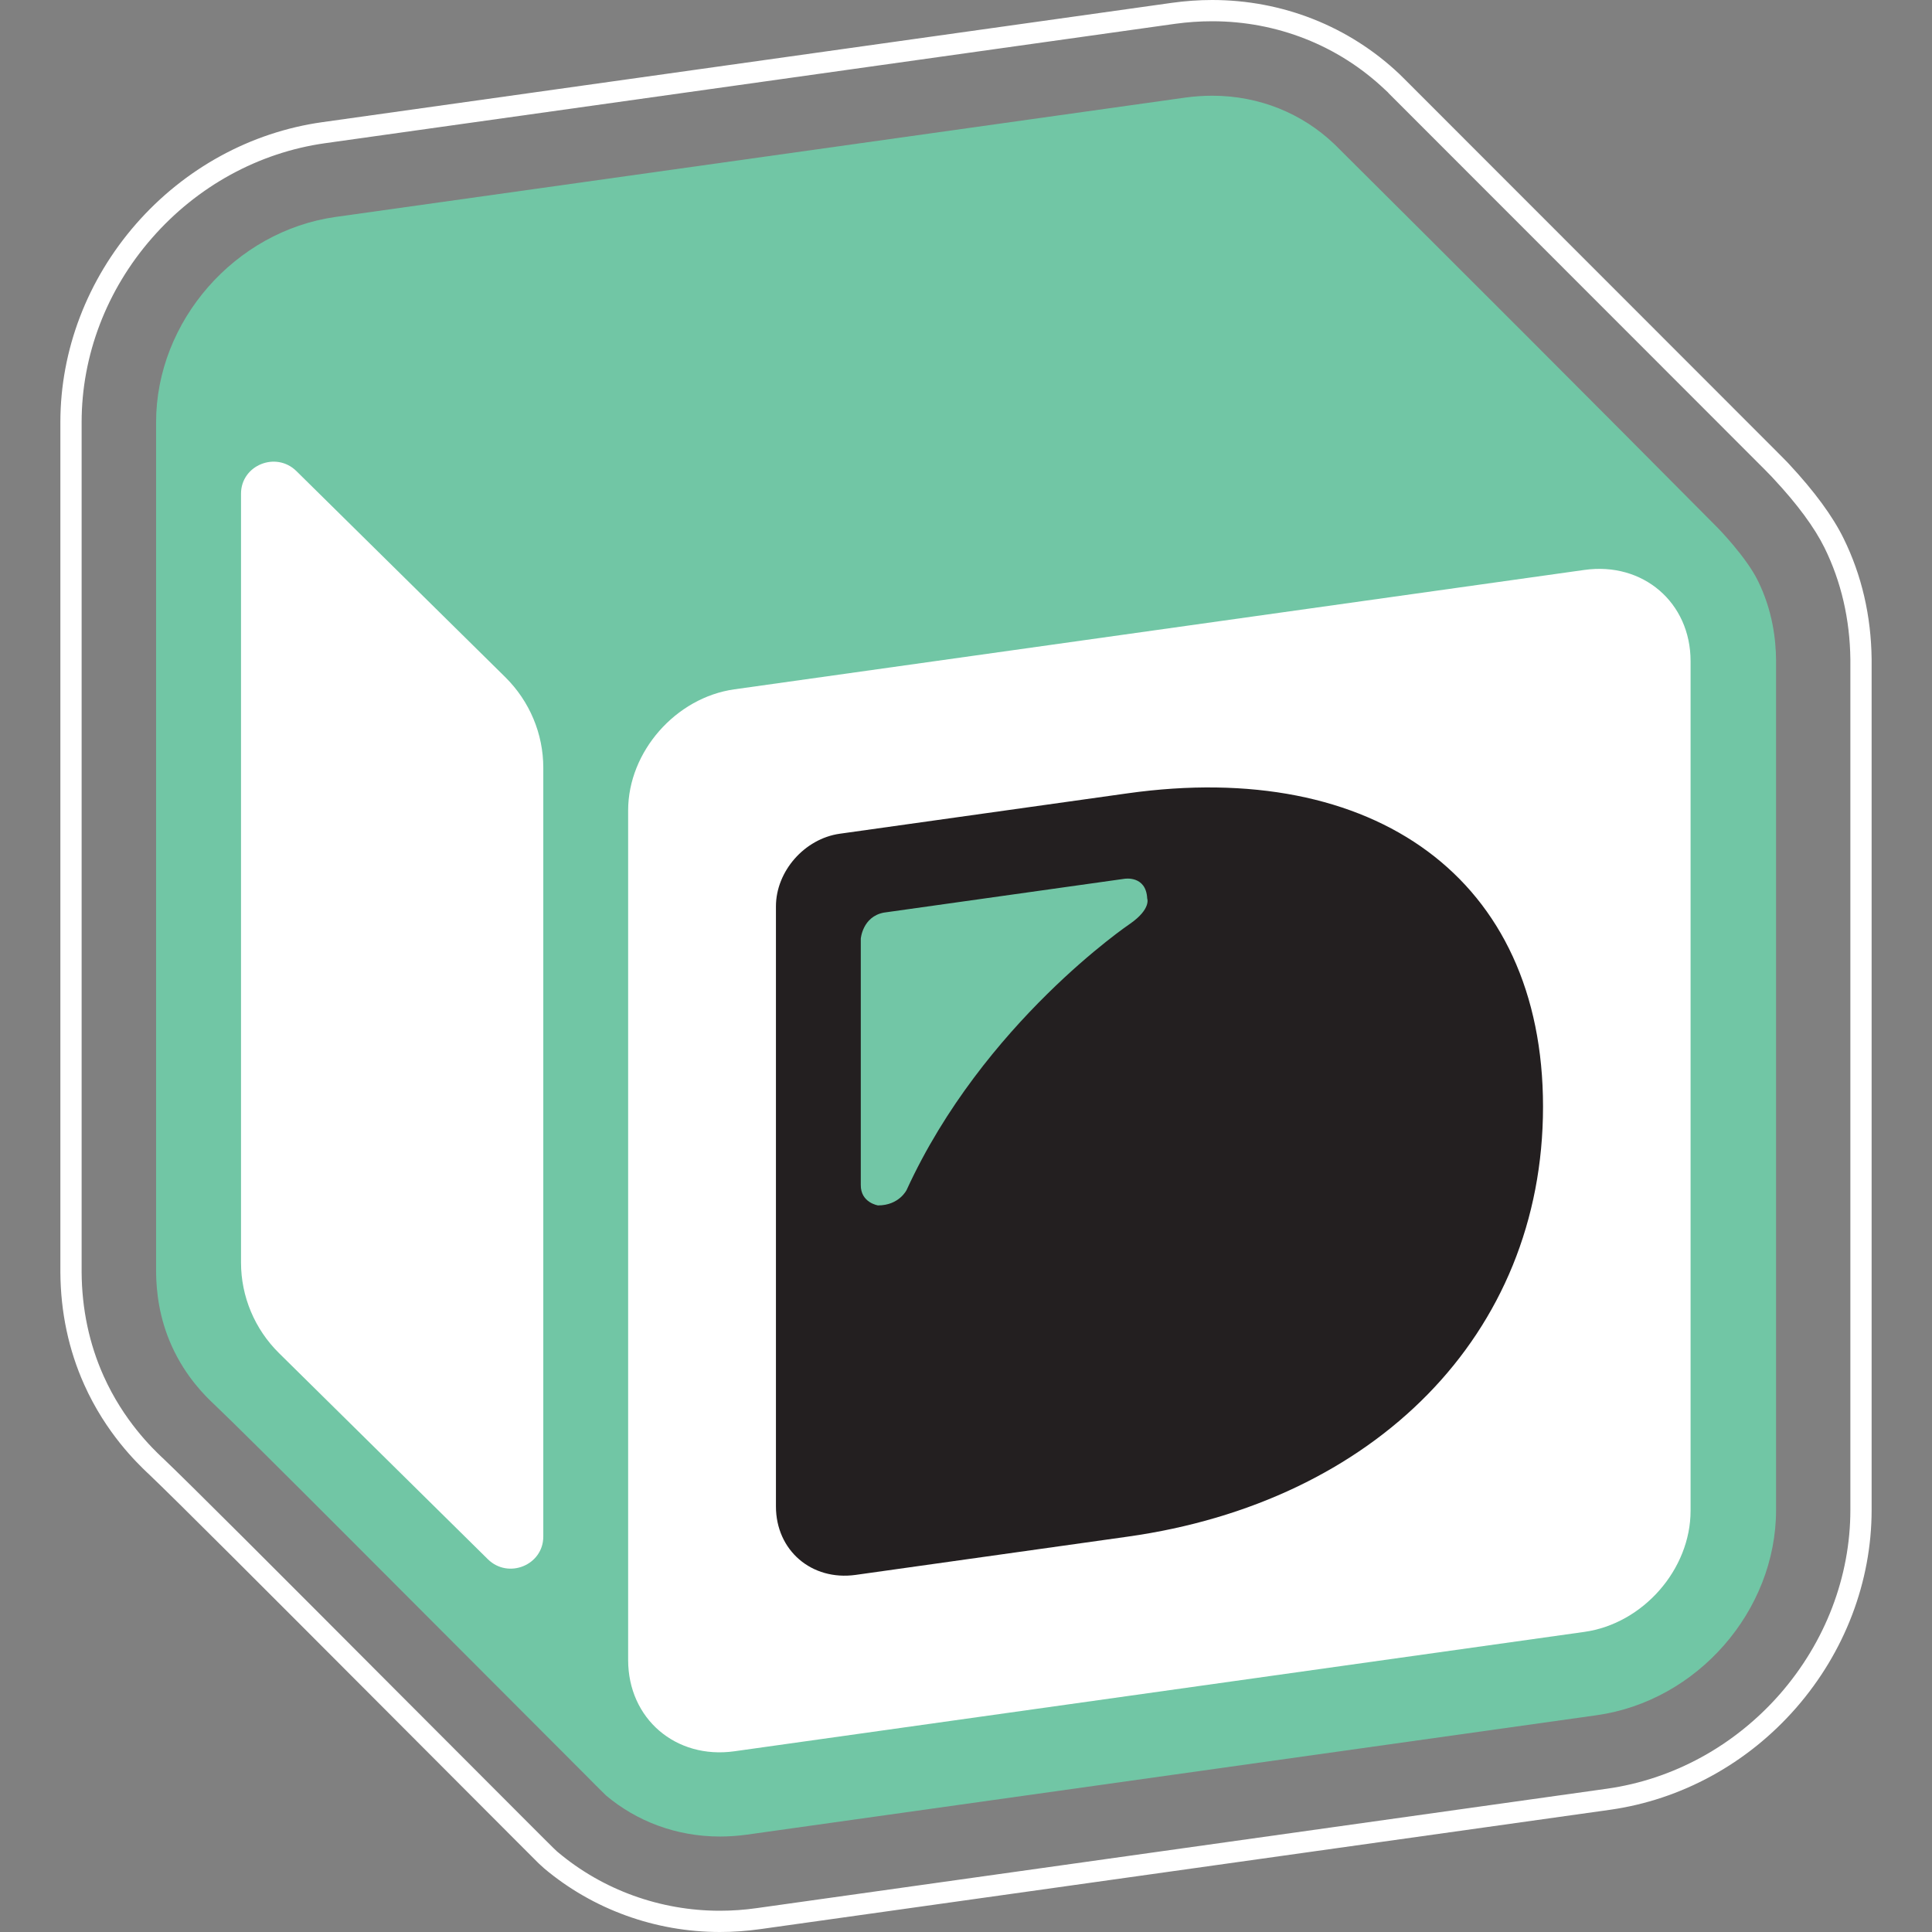
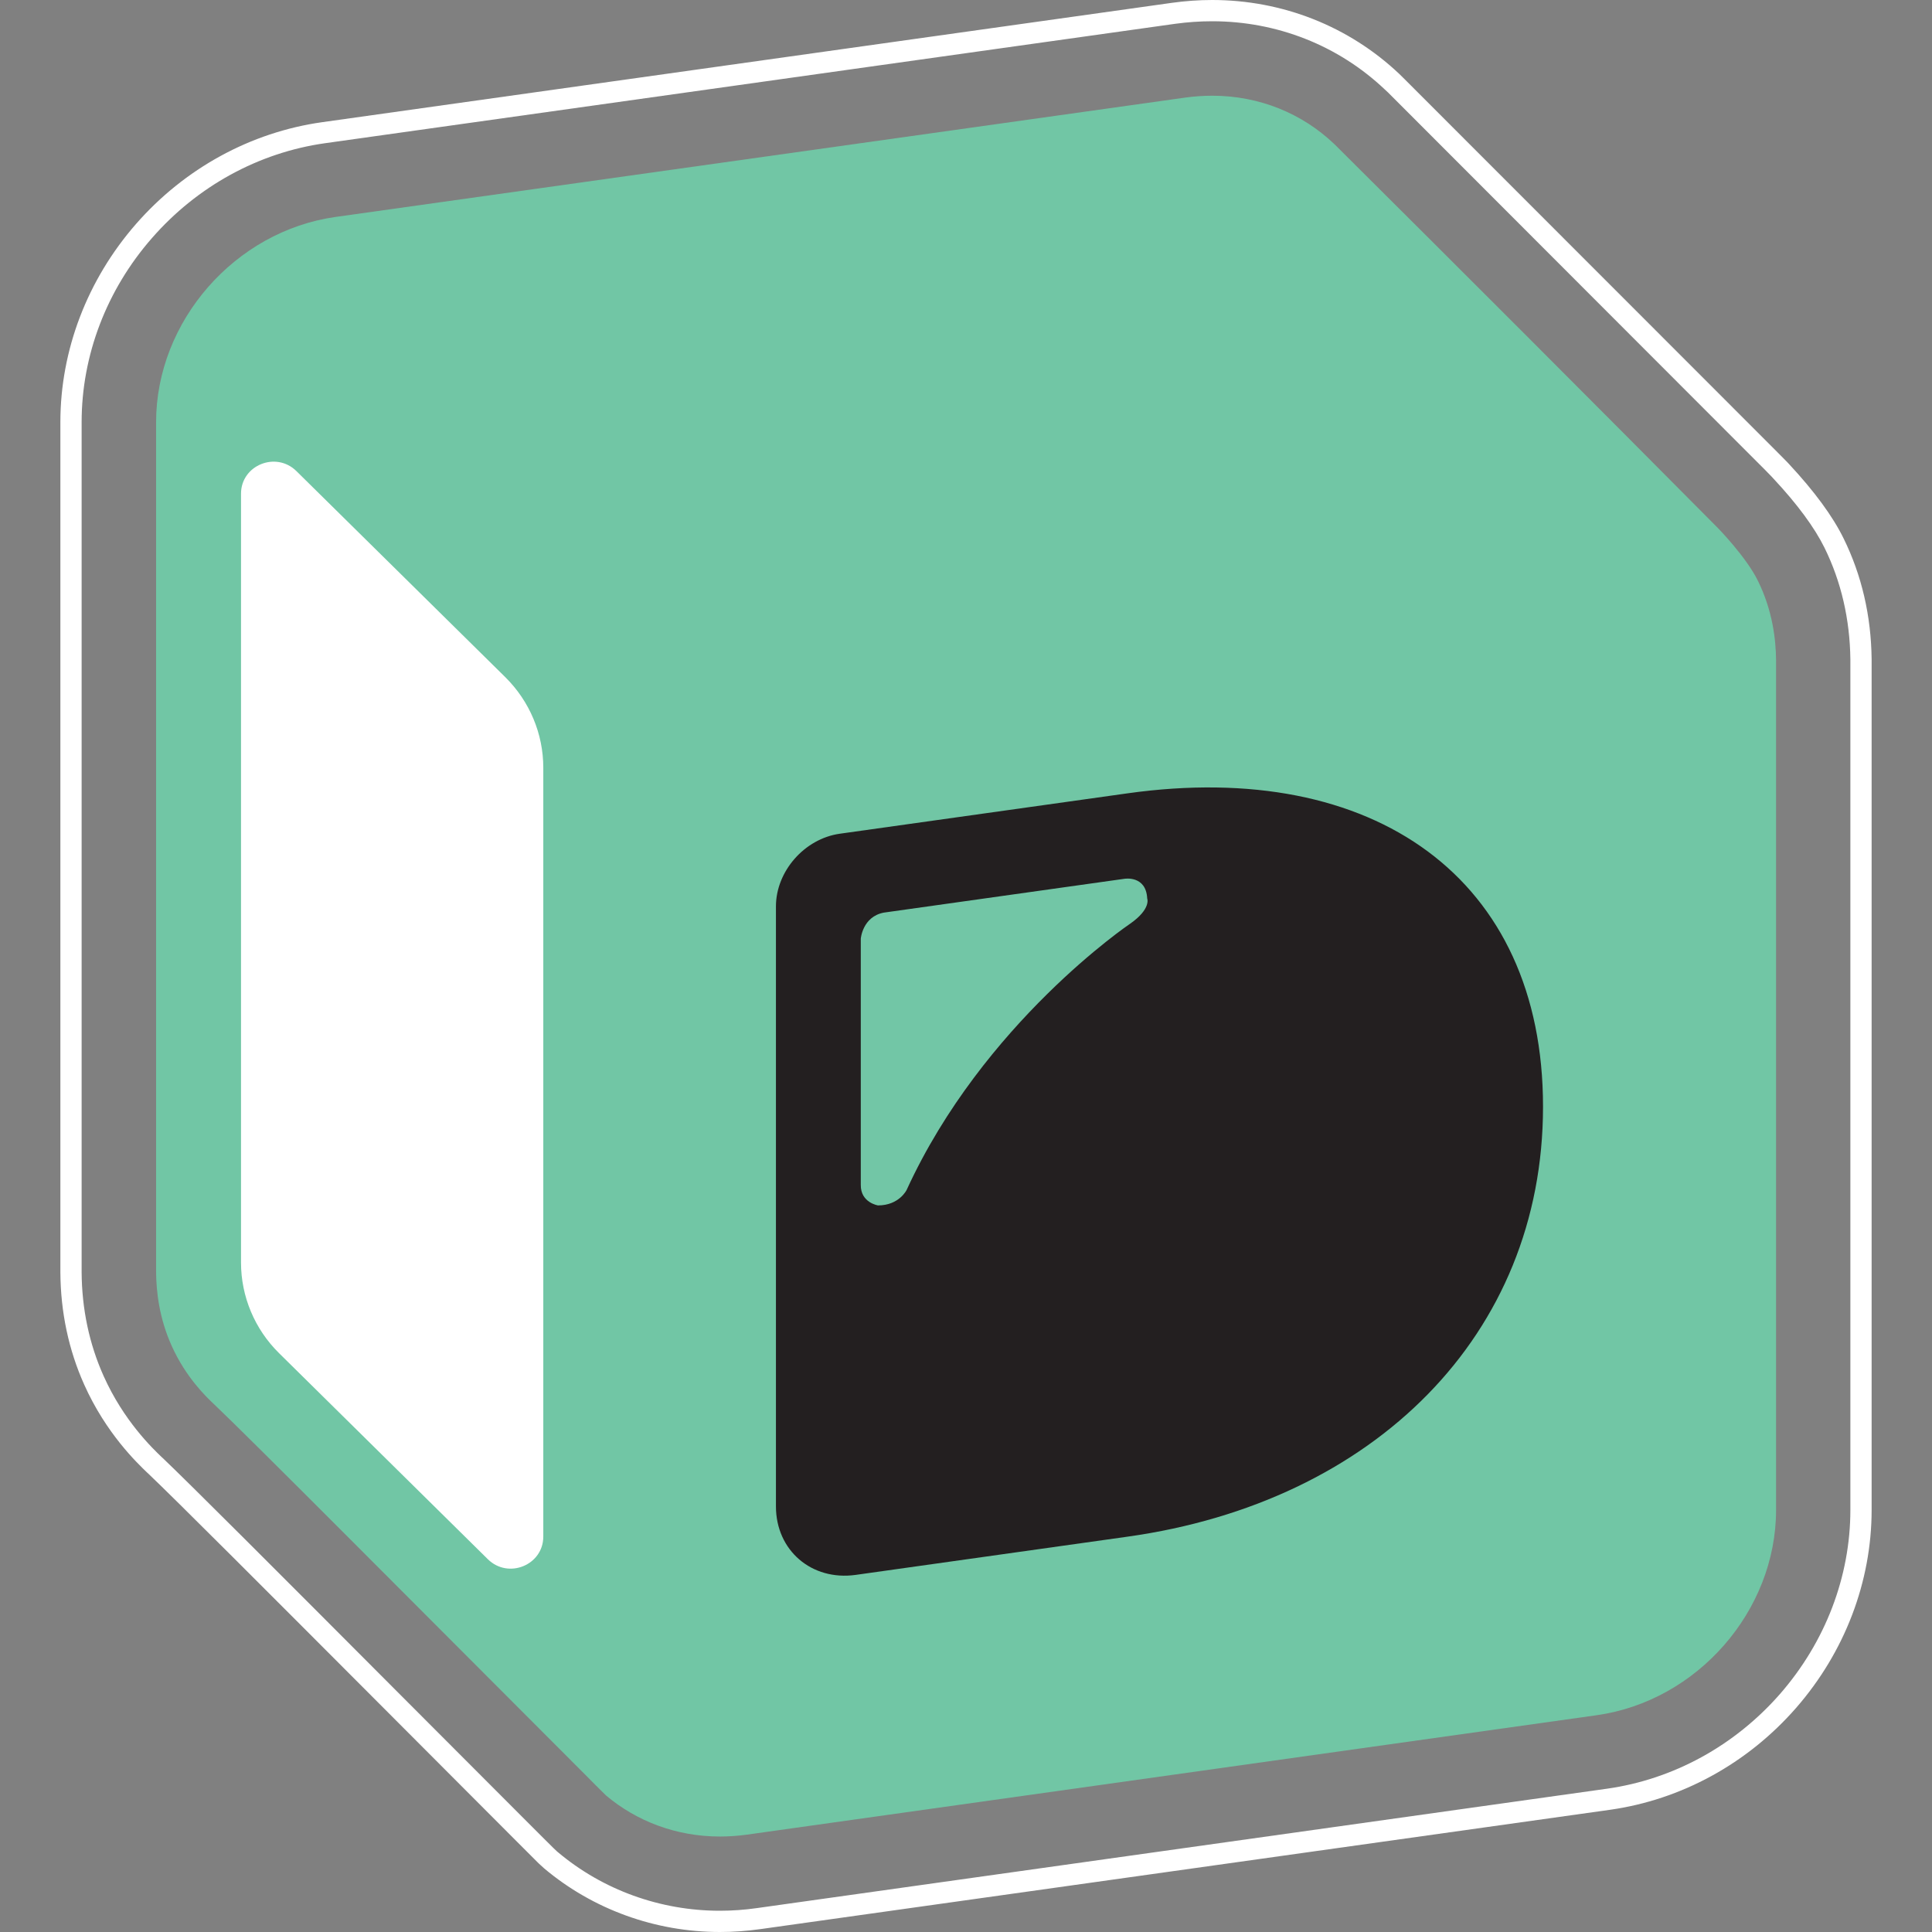
<svg xmlns="http://www.w3.org/2000/svg" width="24" height="24" viewBox="0 0 24 24" fill="none">
  <rect x="0" y="0" width="24" height="24" fill="#808080" stroke="none" />
-   <path d="M8.943 24C8.14 24 7.365 23.719 6.76 23.21L6.69 23.146C6.647 23.103 6.603 23.06 6.56 23.016C6.516 22.972 6.473 22.929 6.429 22.885C5.805 22.26 5.222 21.676 4.695 21.147C3.247 19.696 2.203 18.65 1.834 18.298L1.83 18.295C1.704 18.174 1.317 17.806 1.046 17.2C0.853 16.77 0.753 16.3 0.75 15.805V5.244C0.75 4.35 1.084 3.476 1.689 2.783C2.293 2.092 3.114 1.643 4.001 1.518L14.559 0.035C14.725 0.012 14.892 0 15.057 0C15.931 0 16.756 0.326 17.382 0.918L17.445 0.98L21.235 4.772L22.114 5.652C22.196 5.734 22.224 5.764 22.225 5.766C22.538 6.102 22.767 6.413 22.902 6.689C23.127 7.146 23.244 7.651 23.25 8.19V18.756C23.25 19.65 22.916 20.524 22.311 21.217C21.707 21.908 20.886 22.357 19.999 22.482L9.44 23.965C9.275 23.988 9.108 24 8.943 24ZM6.915 22.995L6.93 23.008C7.487 23.477 8.202 23.736 8.942 23.736C9.095 23.736 9.25 23.725 9.403 23.703L19.962 22.22C20.786 22.104 21.549 21.686 22.112 21.043C22.675 20.398 22.986 19.586 22.986 18.756V8.191C22.98 7.693 22.872 7.226 22.665 6.805C22.54 6.552 22.327 6.263 22.03 5.945C22.029 5.943 22.003 5.915 21.927 5.838L21.048 4.958L17.25 1.158L17.242 1.148L17.201 1.11C16.624 0.564 15.863 0.264 15.057 0.264C14.904 0.264 14.749 0.275 14.596 0.296L4.038 1.779C3.214 1.895 2.45 2.313 1.888 2.957C1.324 3.601 1.014 4.414 1.014 5.244V15.805C1.017 16.262 1.109 16.696 1.287 17.093C1.537 17.651 1.895 17.992 2.013 18.105L2.017 18.108C2.388 18.462 3.433 19.509 4.879 20.959C5.409 21.49 5.992 22.073 6.616 22.699C6.659 22.742 6.703 22.786 6.746 22.829C6.789 22.872 6.833 22.916 6.876 22.958L6.915 22.995L6.915 22.995Z" fill="white" />
+   <path d="M8.943 24C8.14 24 7.365 23.719 6.76 23.21L6.69 23.146C6.647 23.103 6.603 23.06 6.56 23.016C6.516 22.972 6.473 22.929 6.429 22.885C5.805 22.26 5.222 21.676 4.695 21.147C3.247 19.696 2.203 18.65 1.834 18.298L1.83 18.295C1.704 18.174 1.317 17.806 1.046 17.2C0.853 16.77 0.753 16.3 0.75 15.805V5.244C0.75 4.35 1.084 3.476 1.689 2.783C2.293 2.092 3.114 1.643 4.001 1.518L14.559 0.035C14.725 0.012 14.892 0 15.057 0C15.931 0 16.756 0.326 17.382 0.918L17.445 0.98L21.235 4.772L22.114 5.652C22.196 5.734 22.224 5.764 22.225 5.766C22.538 6.102 22.767 6.413 22.902 6.689C23.127 7.146 23.244 7.651 23.25 8.19V18.756C23.25 19.65 22.916 20.524 22.311 21.217C21.707 21.908 20.886 22.357 19.999 22.482L9.44 23.965C9.275 23.988 9.108 24 8.943 24ZM6.915 22.995L6.93 23.008C7.487 23.477 8.202 23.736 8.942 23.736C9.095 23.736 9.25 23.725 9.403 23.703L19.962 22.22C20.786 22.104 21.549 21.686 22.112 21.043C22.675 20.398 22.986 19.586 22.986 18.756V8.191C22.98 7.693 22.872 7.226 22.665 6.805C22.54 6.552 22.327 6.263 22.03 5.945C22.029 5.943 22.003 5.915 21.927 5.838L21.048 4.958L17.242 1.148L17.201 1.11C16.624 0.564 15.863 0.264 15.057 0.264C14.904 0.264 14.749 0.275 14.596 0.296L4.038 1.779C3.214 1.895 2.45 2.313 1.888 2.957C1.324 3.601 1.014 4.414 1.014 5.244V15.805C1.017 16.262 1.109 16.696 1.287 17.093C1.537 17.651 1.895 17.992 2.013 18.105L2.017 18.108C2.388 18.462 3.433 19.509 4.879 20.959C5.409 21.49 5.992 22.073 6.616 22.699C6.659 22.742 6.703 22.786 6.746 22.829C6.789 22.872 6.833 22.916 6.876 22.958L6.915 22.995L6.915 22.995Z" fill="white" />
  <path d="M21.837 7.214C21.693 6.92 21.341 6.56 21.341 6.56C19.775 4.982 18.205 3.41 16.629 1.843C16.629 1.843 16.581 1.796 16.581 1.795L16.569 1.784C16.179 1.414 15.65 1.189 15.059 1.189C14.949 1.189 14.837 1.197 14.726 1.212L4.168 2.695C2.919 2.871 1.939 3.991 1.939 5.245V15.799C1.941 16.043 1.977 16.372 2.132 16.717C2.31 17.114 2.565 17.355 2.655 17.44C3.172 17.933 4.901 19.675 7.274 22.05C7.316 22.093 7.358 22.135 7.4 22.177C7.443 22.219 7.485 22.261 7.527 22.303H7.527V22.303C7.907 22.623 8.399 22.814 8.944 22.814C9.054 22.814 9.165 22.806 9.276 22.791L19.835 21.307C21.084 21.131 22.063 20.012 22.063 18.757V8.204C22.061 7.945 22.02 7.585 21.837 7.214Z" fill="#71C6A5" />
-   <path d="M19.681 20.272L9.123 21.755C8.394 21.857 7.803 21.35 7.803 20.621V10.067C7.803 9.339 8.394 8.665 9.123 8.563L19.681 7.08C20.41 6.977 21.001 7.485 21.001 8.213V18.767C21.001 19.496 20.41 20.17 19.681 20.272Z" fill="white" />
  <path d="M9.639 11.26C9.639 10.823 9.994 10.419 10.431 10.357L14.007 9.855C17.069 9.425 19.168 10.911 19.168 13.747C19.168 16.584 17.069 18.66 14.007 19.089L10.629 19.564C10.082 19.64 9.639 19.26 9.639 18.713V11.26L9.639 11.26Z" fill="#231F20" />
  <path fill-rule="evenodd" clip-rule="evenodd" d="M14.037 11.476C14.037 11.476 12.214 12.706 11.263 14.781C11.263 14.781 11.171 14.974 10.907 14.974C10.907 14.974 10.69 14.941 10.693 14.719V11.661C10.693 11.661 10.714 11.388 10.978 11.337L13.966 10.917C13.966 10.917 14.236 10.869 14.251 11.161C14.251 11.161 14.304 11.29 14.037 11.476L14.037 11.476Z" fill="#72C6A6" />
  <path d="M6.06 19.369L3.466 16.809C3.164 16.511 2.994 16.106 2.994 15.684V6.133C2.994 5.779 3.428 5.602 3.682 5.852L6.277 8.412C6.579 8.711 6.749 9.115 6.749 9.537V19.088C6.749 19.442 6.315 19.62 6.06 19.369Z" fill="white" />
</svg>